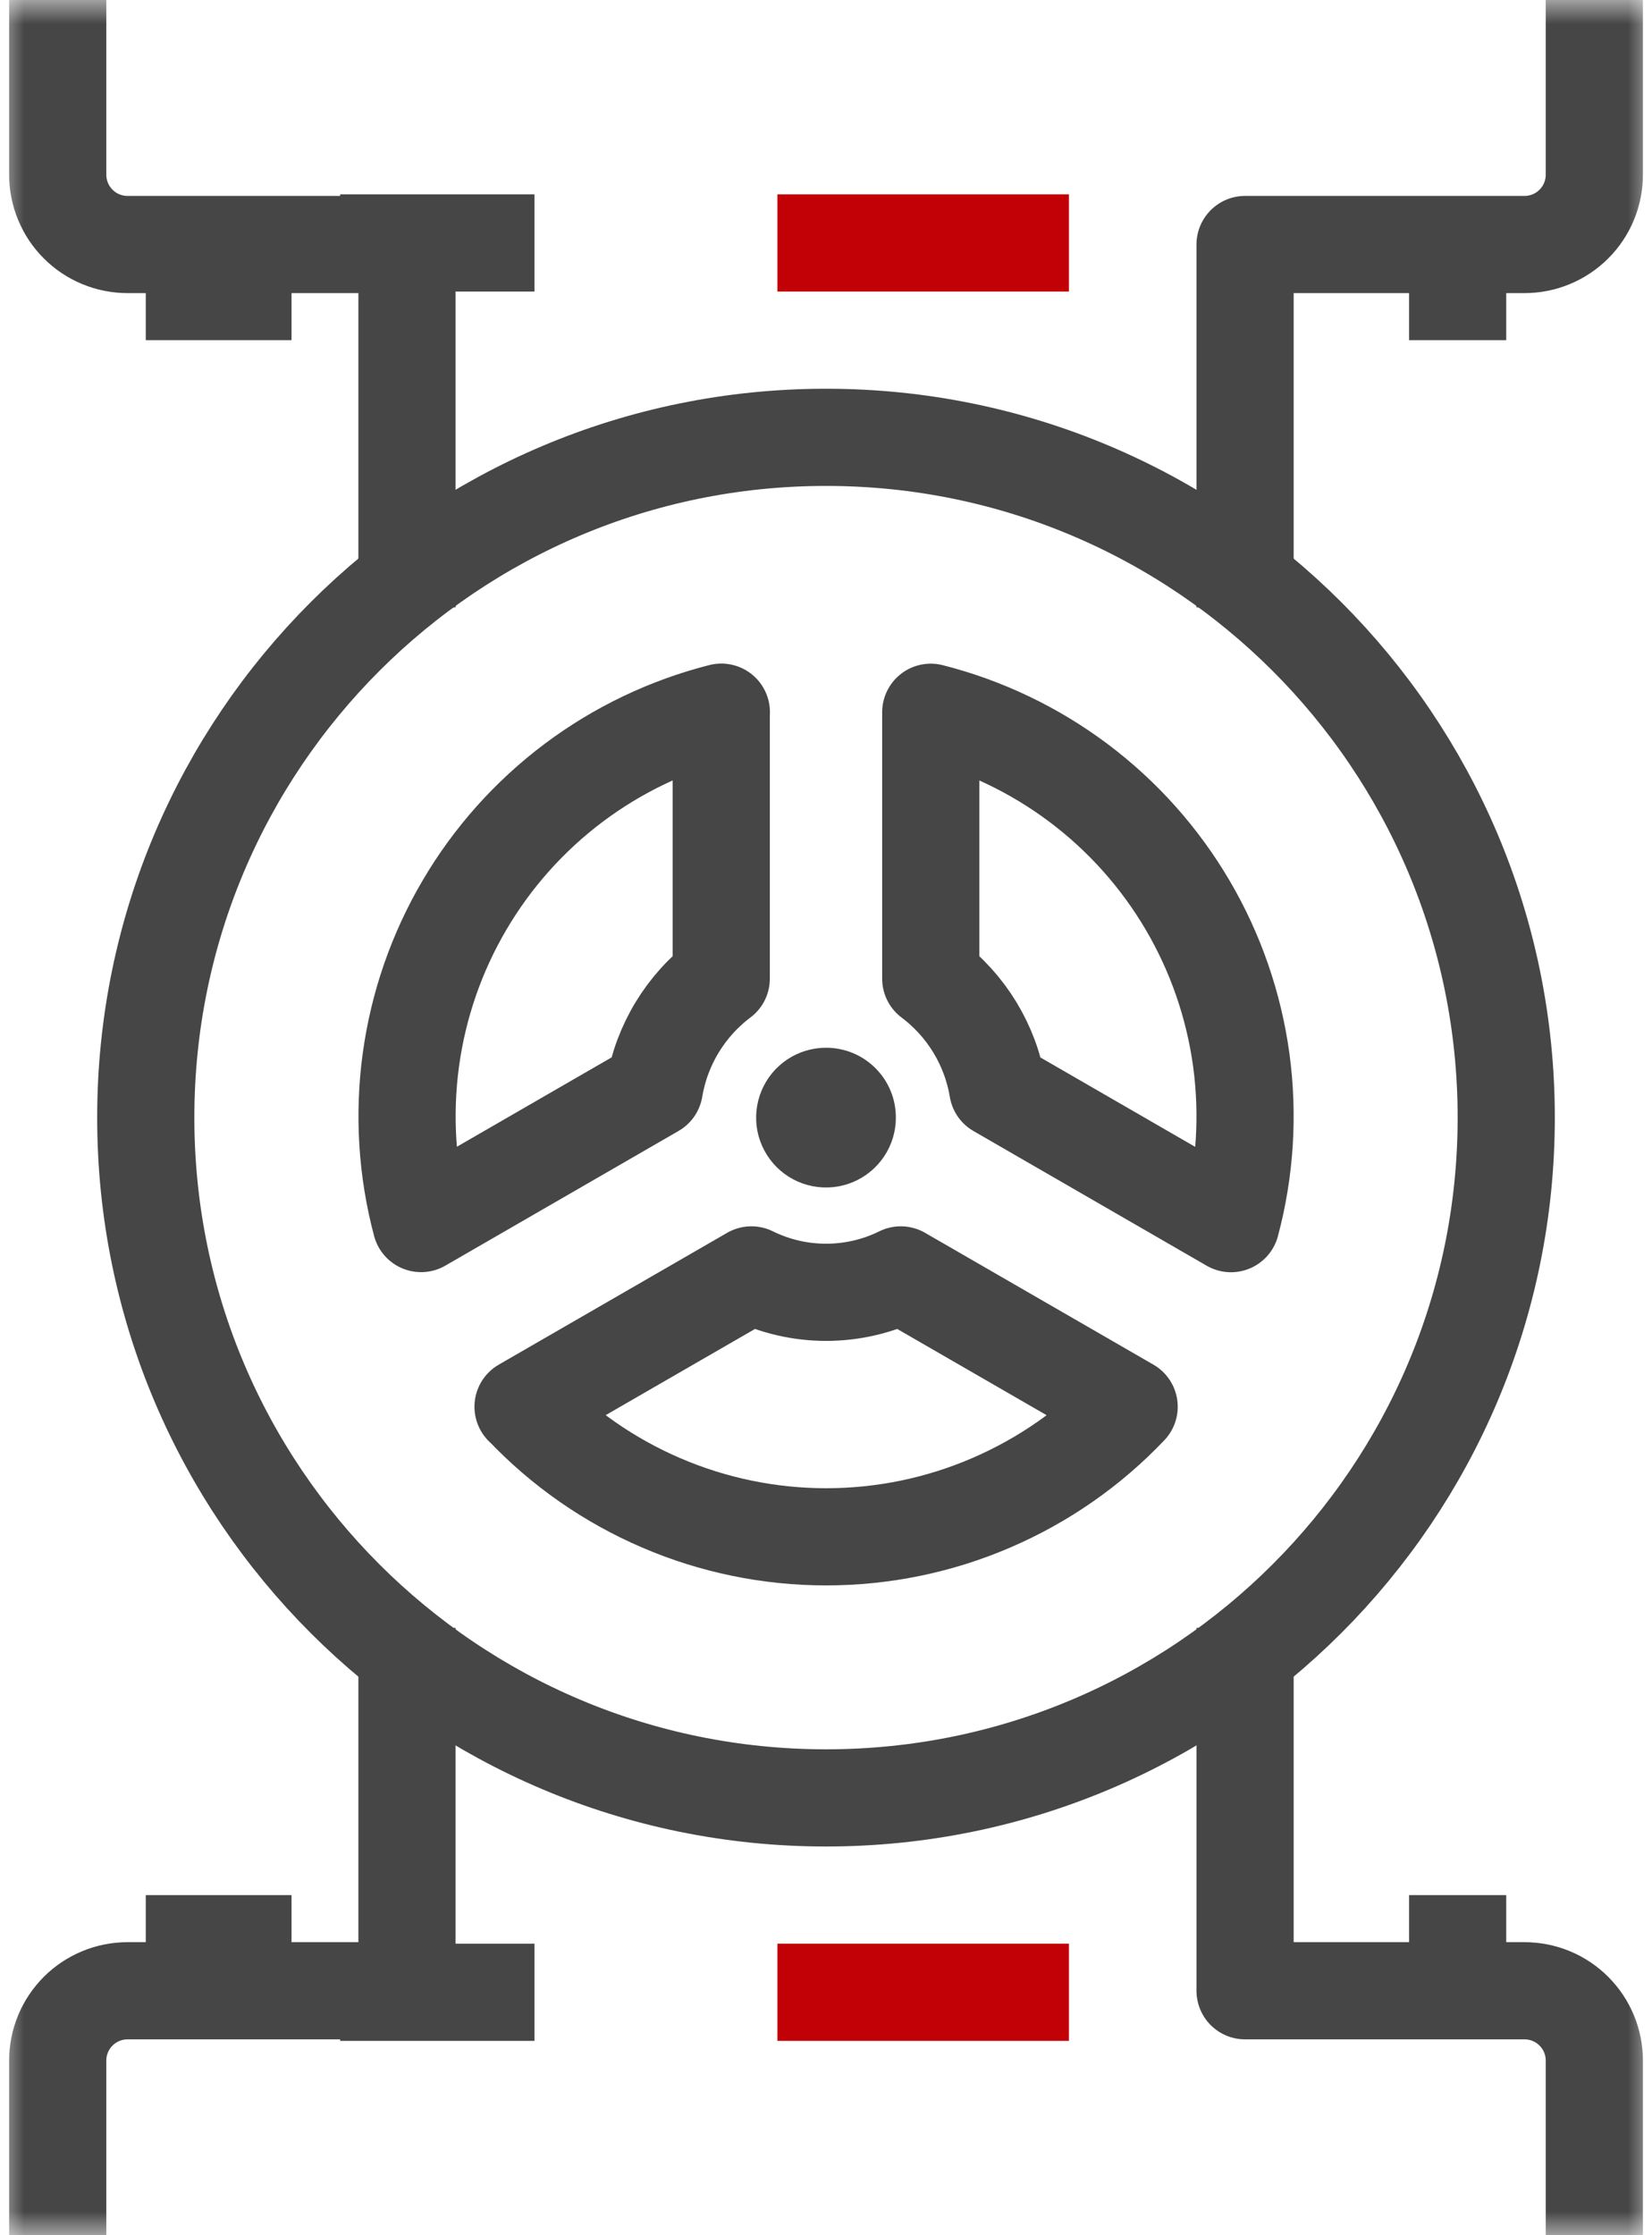
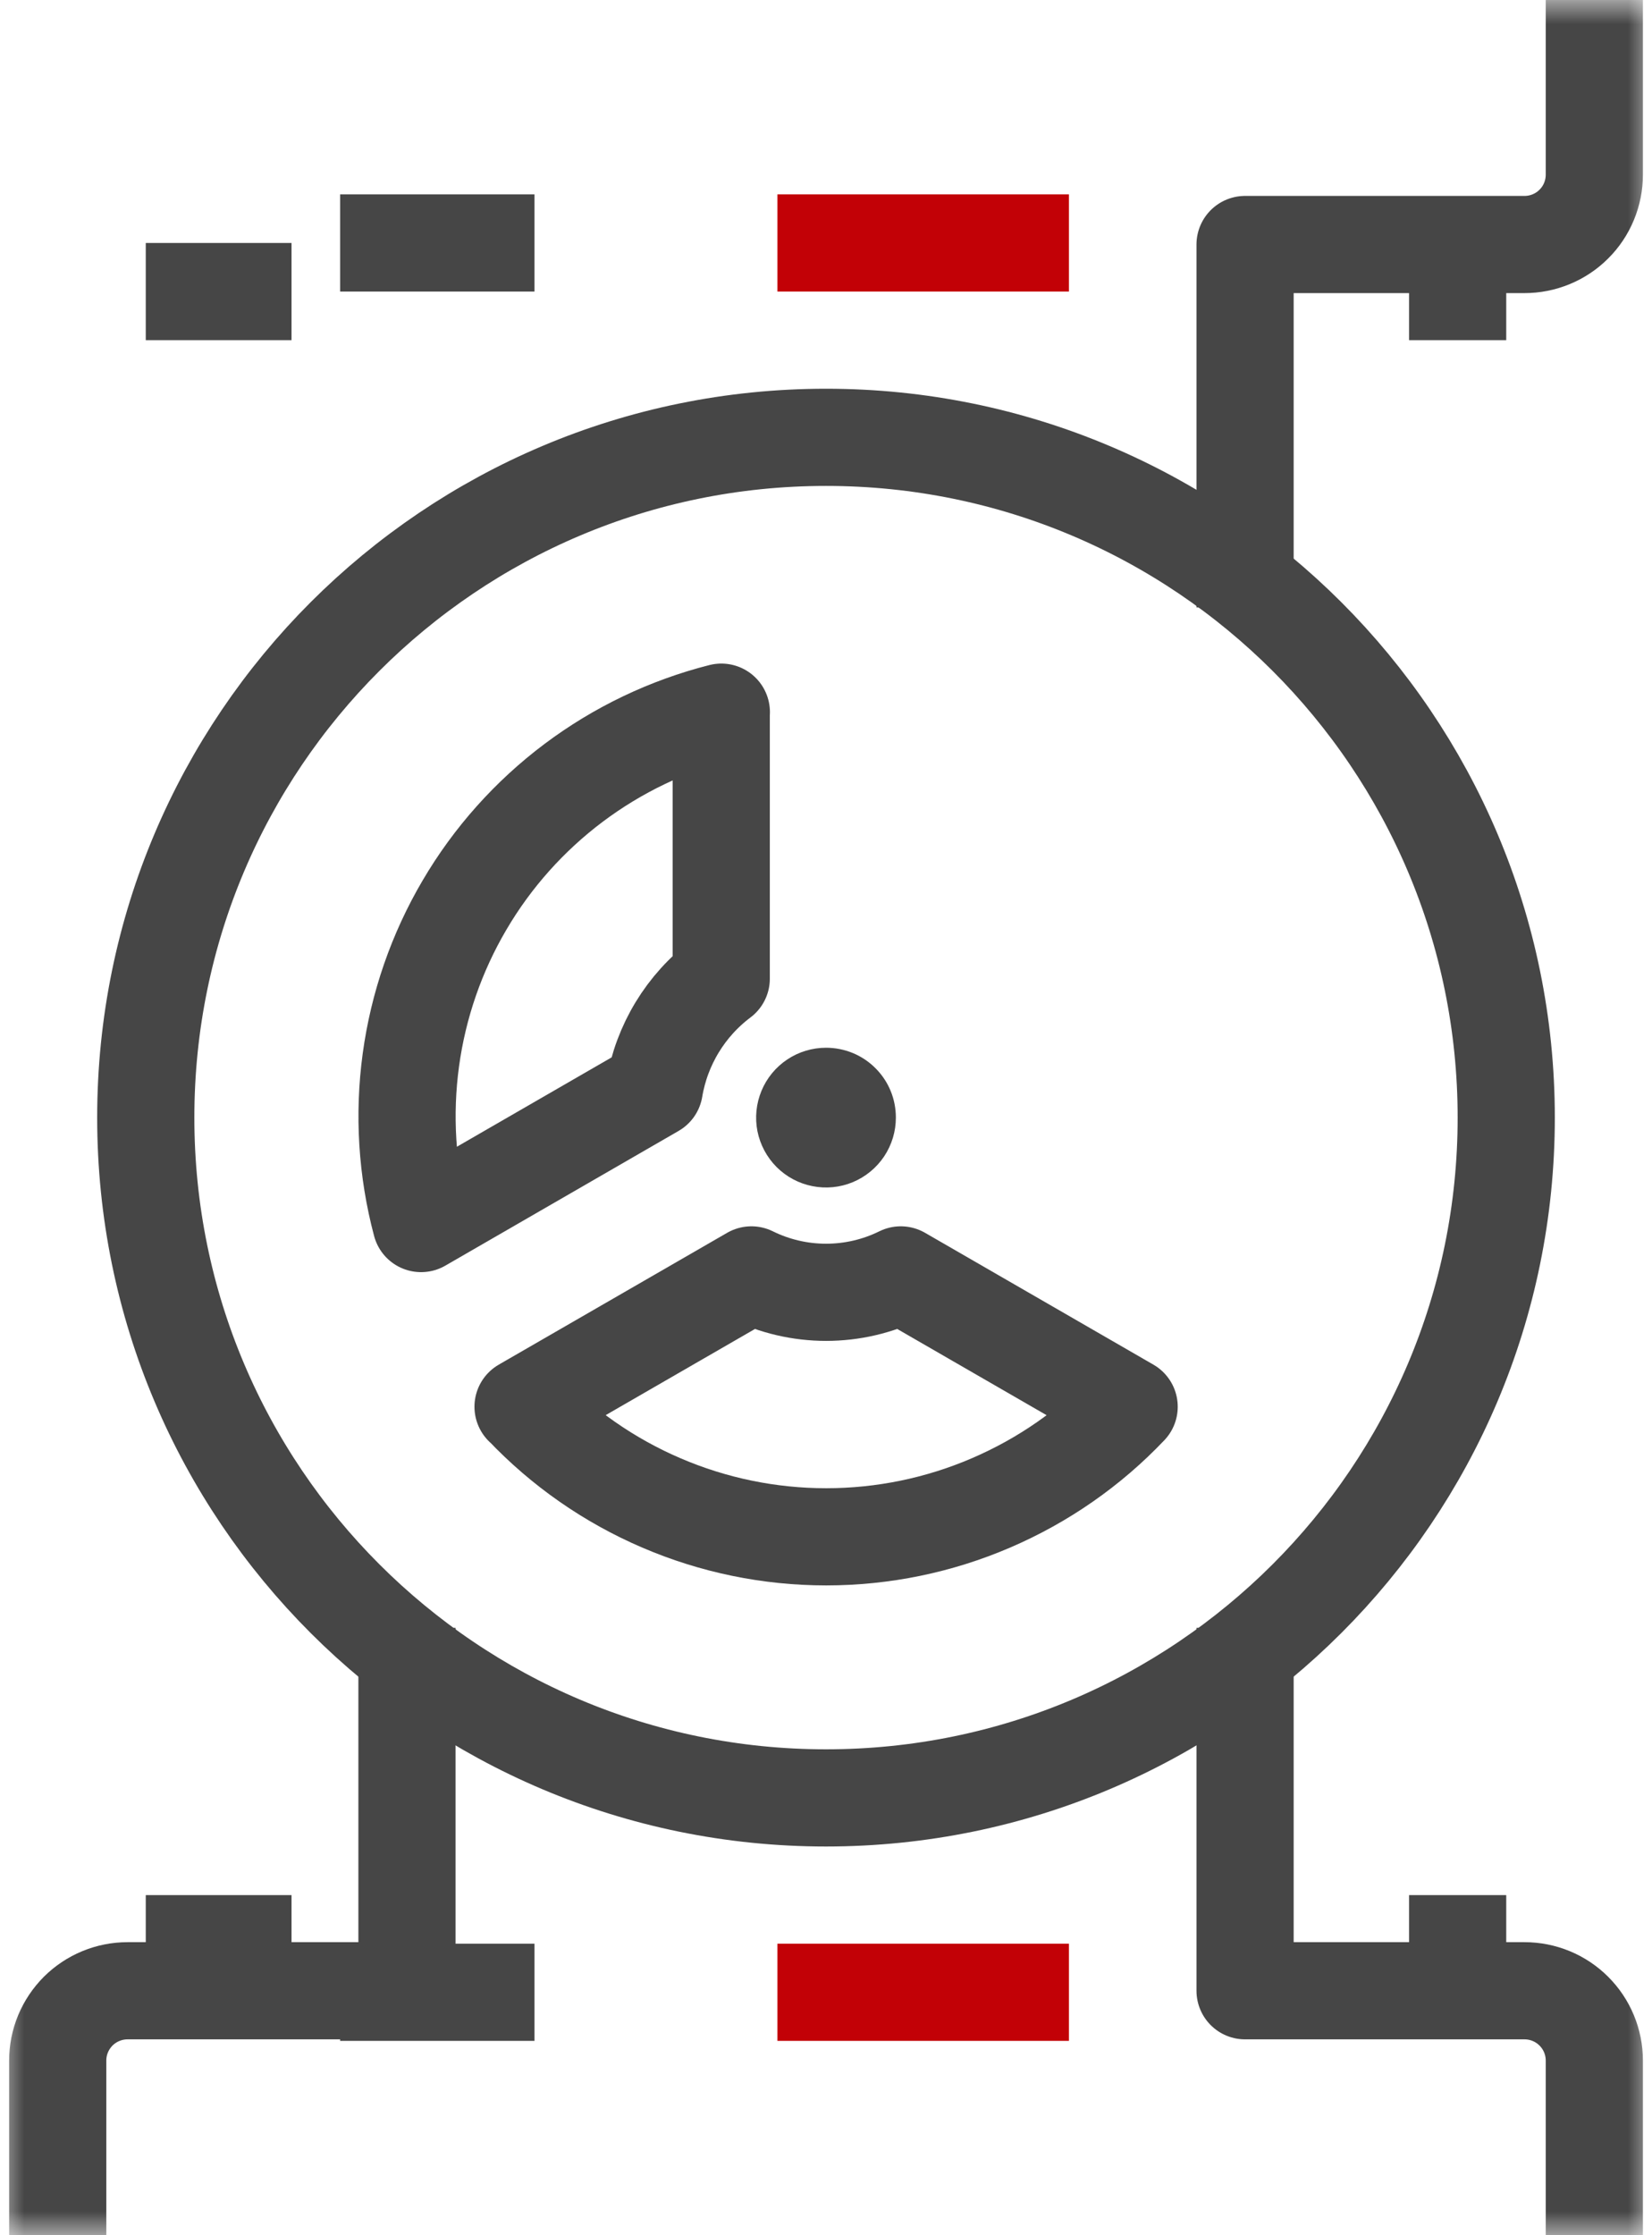
<svg xmlns="http://www.w3.org/2000/svg" width="34" height="46" viewBox="0 0 34 46" fill="none">
  <mask id="mask0_1_326" style="mask-type:luminance" maskUnits="userSpaceOnUse" x="0" y="0" width="34" height="46">
    <path d="M34 0H0V46H34V0Z" fill="white" />
  </mask>
  <g mask="url(#mask0_1_326)">
    <path d="M17 37C24.732 37 31 30.732 31 23C31 15.268 24.732 9 17 9C9.268 9 3 15.268 3 23C3 30.732 9.268 37 17 37Z" stroke="#464646" stroke-width="2" stroke-linecap="square" stroke-linejoin="round" />
    <path d="M18.438 23C18.438 23.285 18.354 23.562 18.196 23.799C18.038 24.035 17.813 24.22 17.55 24.329C17.287 24.438 16.998 24.466 16.719 24.41C16.44 24.355 16.184 24.218 15.983 24.017C15.782 23.815 15.645 23.559 15.589 23.28C15.534 23.001 15.563 22.712 15.672 22.449C15.781 22.186 15.965 21.962 16.202 21.804C16.438 21.646 16.717 21.562 17.001 21.562C17.19 21.562 17.377 21.599 17.552 21.671C17.726 21.743 17.885 21.849 18.018 21.983C18.152 22.116 18.258 22.275 18.33 22.45C18.402 22.624 18.438 22.811 18.438 23Z" fill="#464646" />
    <path d="M14.844 14.657V20.14C14.111 20.691 13.618 21.503 13.466 22.408L8.666 25.18C8.374 24.083 8.303 22.939 8.456 21.814C8.609 20.69 8.984 19.606 9.559 18.628C10.133 17.649 10.897 16.794 11.804 16.112C12.712 15.43 13.746 14.935 14.846 14.656L14.844 14.657Z" stroke="#464646" stroke-width="2" stroke-linecap="square" stroke-linejoin="round" />
    <path d="M10.765 28.95L15.465 26.237C15.943 26.473 16.469 26.595 17.002 26.595C17.535 26.595 18.061 26.473 18.539 26.237L23.239 28.95C22.436 29.796 21.468 30.469 20.396 30.929C19.325 31.39 18.17 31.627 17.004 31.627C15.837 31.627 14.683 31.39 13.611 30.929C12.539 30.469 11.572 29.796 10.769 28.95H10.765Z" stroke="#464646" stroke-width="2" stroke-linecap="square" stroke-linejoin="round" />
-     <path d="M25.335 25.182L20.535 22.41C20.384 21.505 19.89 20.692 19.156 20.141V14.658C20.256 14.937 21.29 15.432 22.198 16.113C23.106 16.795 23.869 17.65 24.444 18.629C25.019 19.608 25.393 20.691 25.547 21.816C25.699 22.941 25.628 24.085 25.335 25.182Z" stroke="#464646" stroke-width="2" stroke-linecap="square" stroke-linejoin="round" />
    <path d="M32.813 0.719V3.594C32.813 3.783 32.776 3.97 32.704 4.144C32.632 4.319 32.526 4.478 32.392 4.611C32.259 4.745 32.1 4.851 31.925 4.923C31.751 4.995 31.564 5.032 31.375 5.032H25.625V11.501" stroke="#464646" stroke-width="2" stroke-linecap="square" stroke-linejoin="round" />
-     <path d="M8.376 11.5V5.032H2.626C2.437 5.032 2.25 4.995 2.076 4.923C1.901 4.851 1.742 4.745 1.609 4.611C1.475 4.478 1.369 4.319 1.297 4.144C1.225 3.97 1.188 3.783 1.188 3.594V0.719" stroke="#464646" stroke-width="2" stroke-linecap="square" stroke-linejoin="round" />
    <path d="M8 5H10" stroke="#464646" stroke-width="2" stroke-linecap="square" stroke-linejoin="round" />
    <path d="M17 5H21" stroke="#C20106" stroke-width="2" stroke-linecap="square" stroke-linejoin="round" />
    <path d="M6 6H3" stroke="#464646" stroke-width="2" stroke-linejoin="round" />
    <path d="M31 6H29" stroke="#464646" stroke-width="2" stroke-linejoin="round" />
    <path d="M32.813 45.281V42.406C32.813 42.025 32.662 41.659 32.392 41.39C32.123 41.12 31.757 40.969 31.376 40.969H25.625V34.5" stroke="#464646" stroke-width="2" stroke-linecap="square" stroke-linejoin="round" />
    <path d="M8.376 34.5V40.969H2.626C2.437 40.969 2.25 41.006 2.076 41.078C1.901 41.15 1.743 41.256 1.609 41.389C1.476 41.523 1.37 41.681 1.297 41.856C1.225 42.03 1.188 42.217 1.188 42.406V45.281" stroke="#464646" stroke-width="2" stroke-linecap="square" stroke-linejoin="round" />
    <path d="M8 41H10" stroke="#464646" stroke-width="2" stroke-linecap="square" stroke-linejoin="round" />
    <path d="M17 41H21" stroke="#C20106" stroke-width="2" stroke-linecap="square" stroke-linejoin="round" />
    <path d="M3 40H6" stroke="#464646" stroke-width="2" stroke-linejoin="round" />
    <path d="M31 40H29" stroke="#464646" stroke-width="2" stroke-linejoin="round" />
  </g>
</svg>